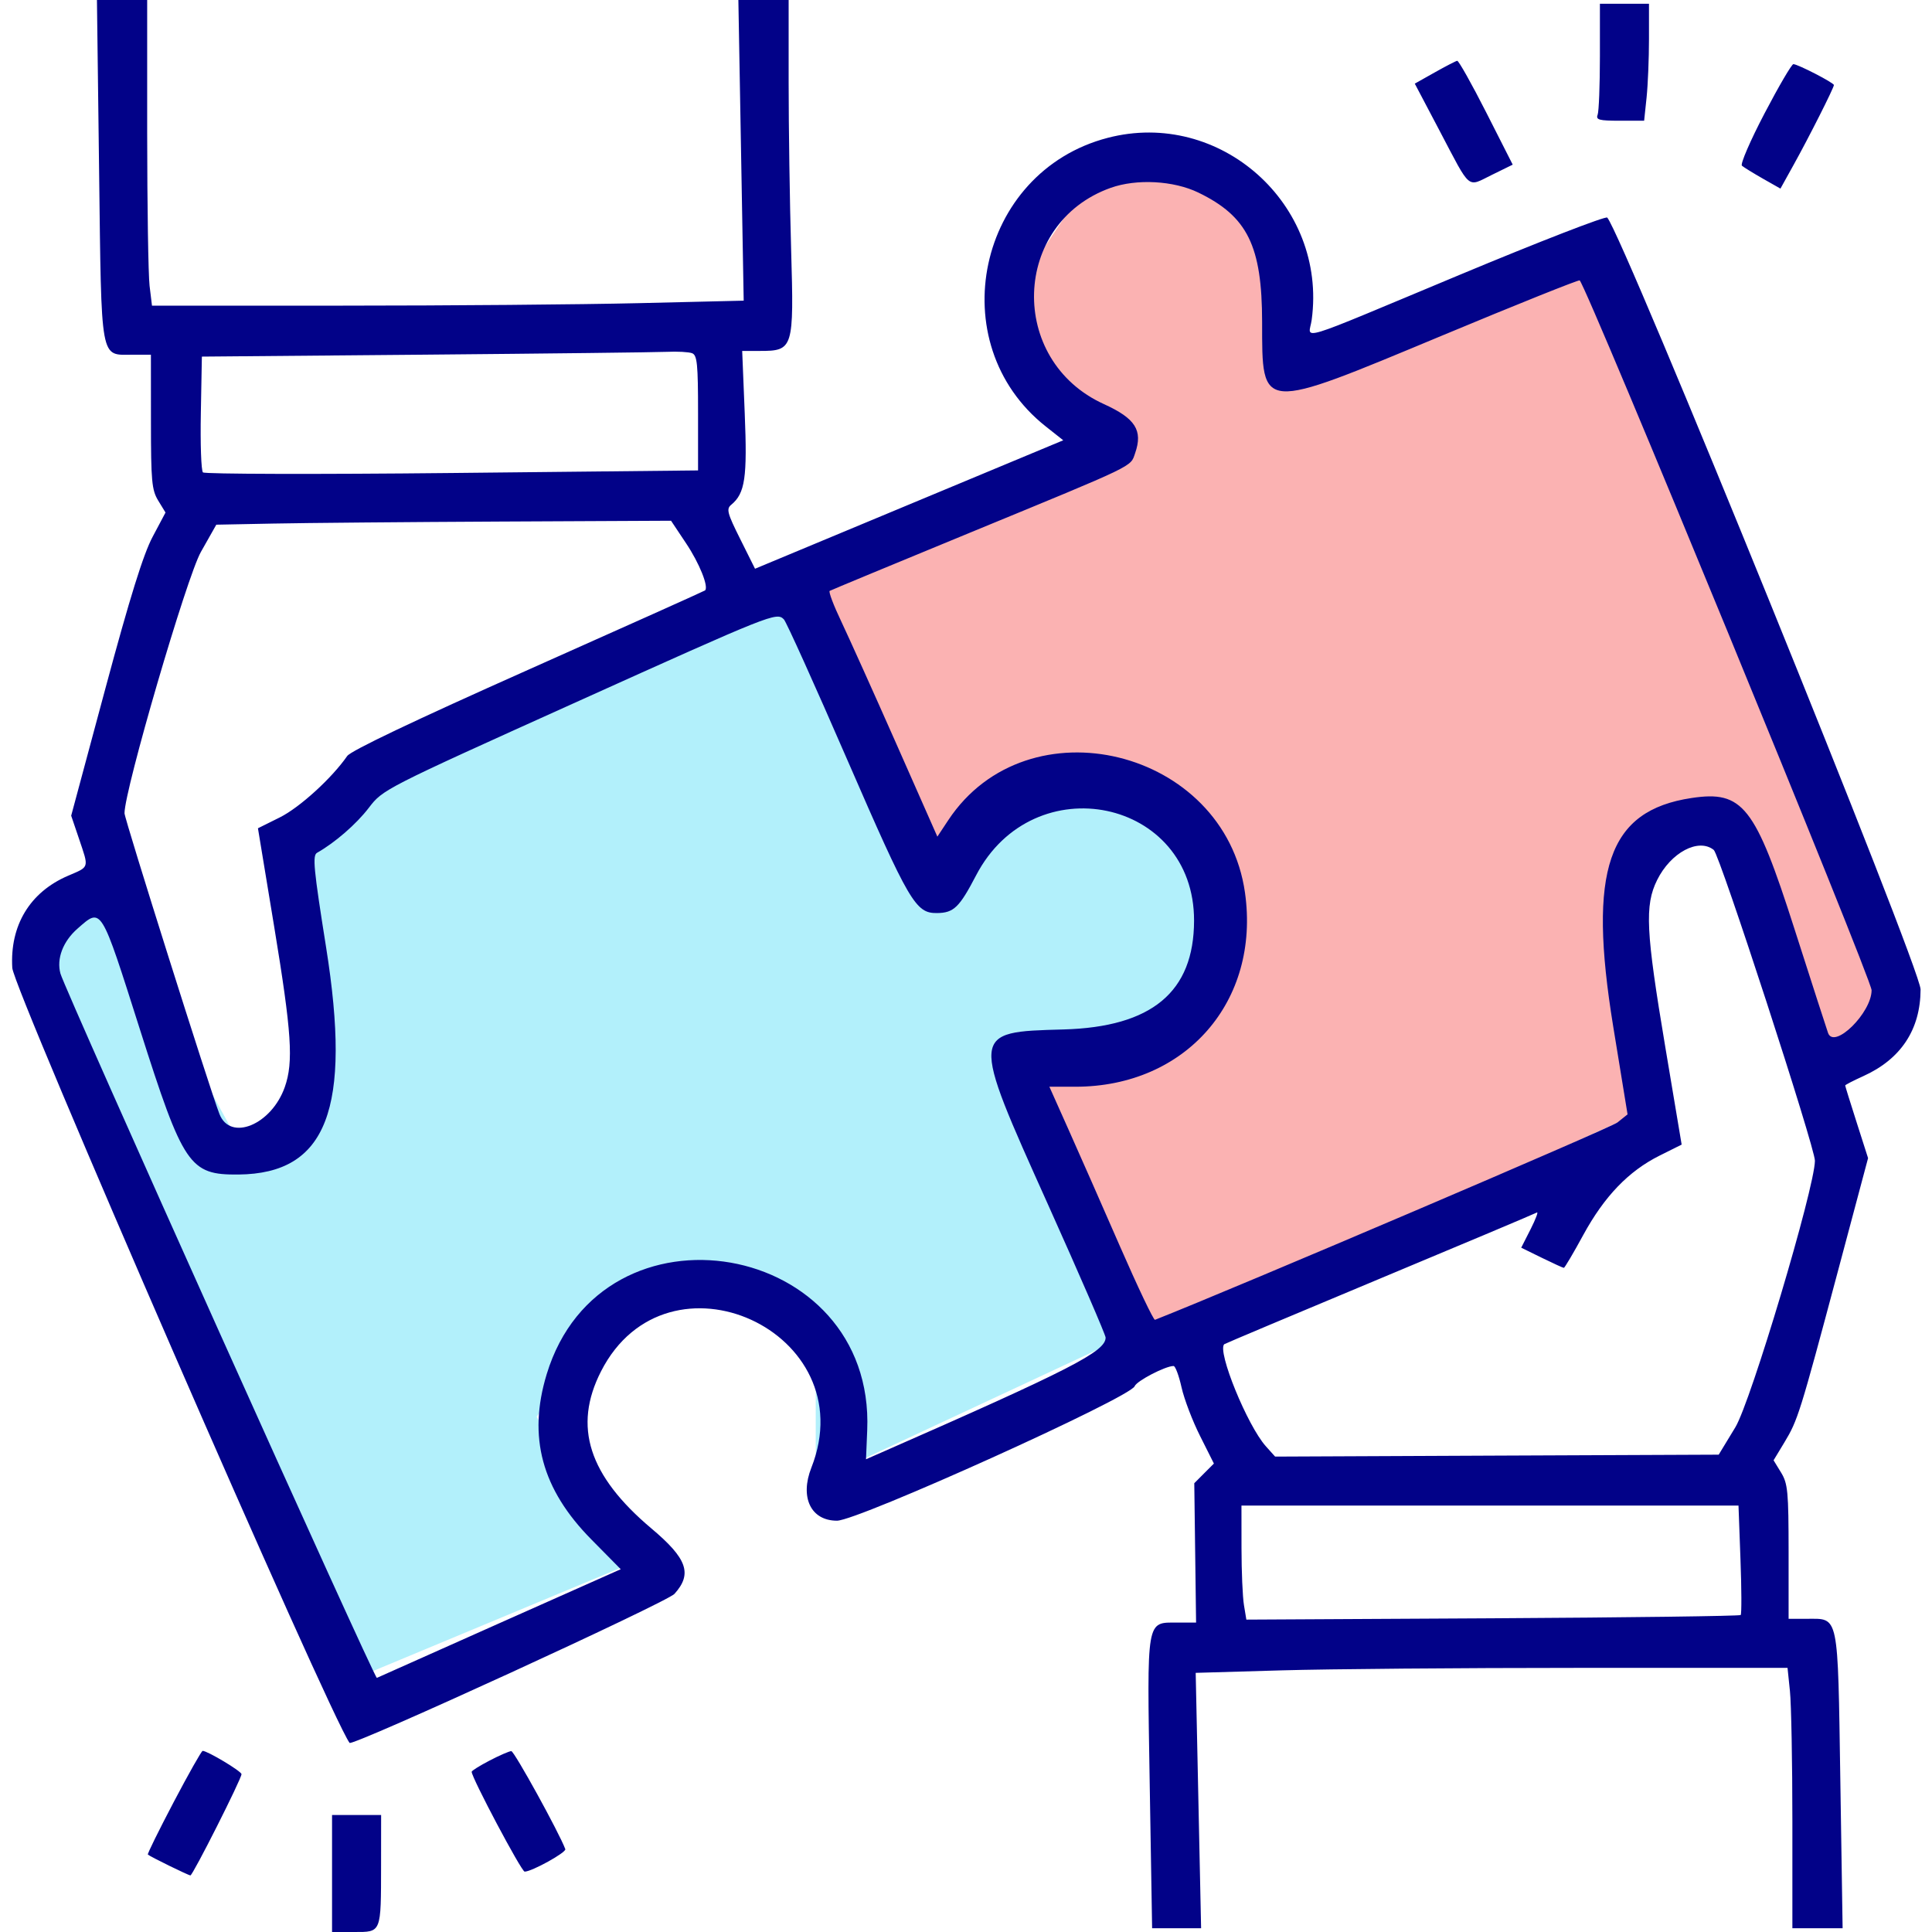
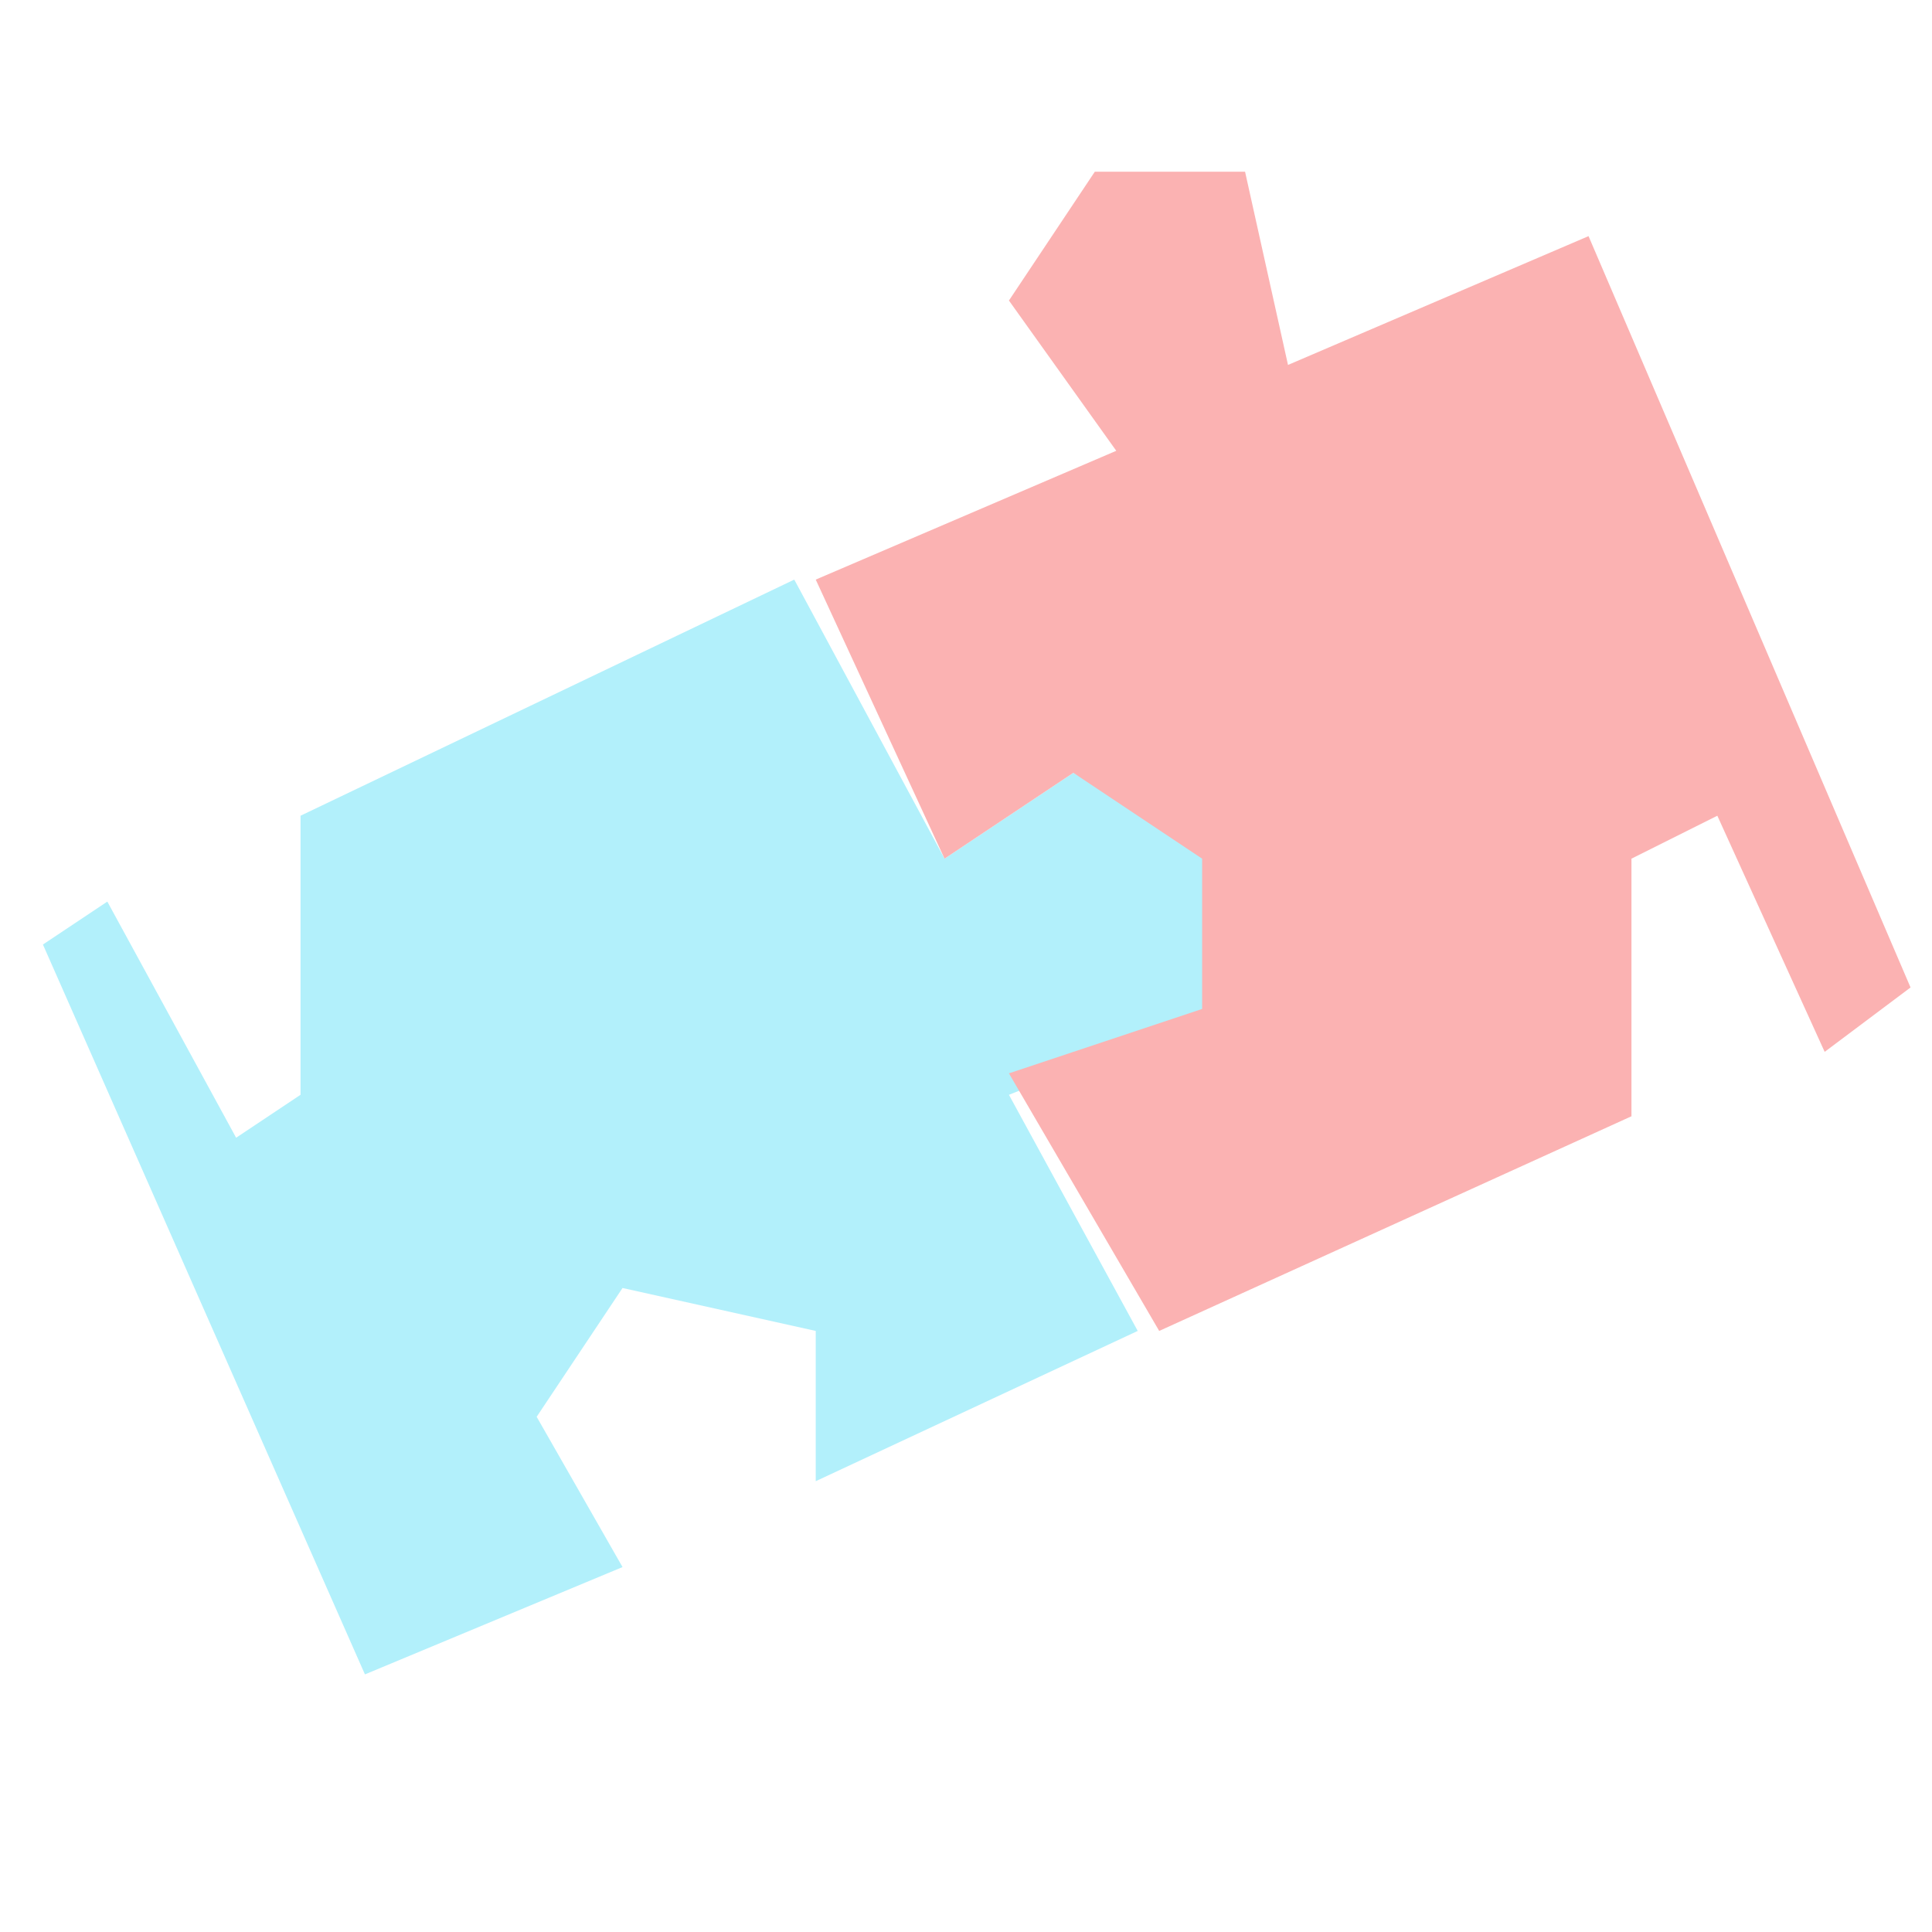
<svg xmlns="http://www.w3.org/2000/svg" width="45" height="45" viewBox="0 0 45 45" fill="none">
  <g clip-path="url(#clip0_3482_195)">
    <path d="M8.5 39L1 22L2.5 21L5.5 26.5L7 25.5V19L18.5 13.5L22 20L25 18L28.5 20V23.5L23.5 25.5L26.5 31L19 34.5V31L14.5 30L12.5 33L14.5 36.5L8.5 39Z" fill="#B2F0FB" />
    <path d="M26 10.5L19 13.5L22 20L25 18L28 20V23.5L23.5 25L27 31L38 26V20L40 19L42.5 24.5L44.5 23L37 5.5L30 8.5L29 4H25.5L23.5 7L26 10.5Z" fill="#FBB2B2" />
-     <path fill-rule="evenodd" clip-rule="evenodd" d="M2.308 3.962C2.365 8.488 2.324 8.262 3.09 8.262H3.515L3.516 9.822C3.516 11.207 3.535 11.413 3.685 11.66L3.855 11.938L3.554 12.505C3.338 12.912 3.027 13.909 2.455 16.035L1.658 18.999L1.84 19.536C2.074 20.231 2.09 20.181 1.583 20.399C0.696 20.78 0.228 21.555 0.286 22.544C0.316 23.049 7.671 39.948 8.142 40.595C8.206 40.682 15.53 37.323 15.71 37.124C16.131 36.656 16.007 36.303 15.174 35.602C13.71 34.369 13.343 33.228 13.998 31.943C15.541 28.912 20.146 31.018 18.899 34.183C18.625 34.877 18.887 35.42 19.495 35.42C19.982 35.42 26.325 32.554 26.428 32.288C26.475 32.165 27.146 31.816 27.335 31.817C27.376 31.817 27.459 32.04 27.52 32.313C27.581 32.587 27.776 33.098 27.953 33.449L28.274 34.089L28.045 34.318L27.817 34.547L27.838 36.17L27.859 37.793H27.423C26.693 37.793 26.715 37.665 26.779 41.553L26.835 44.912H27.405H27.976L27.913 41.938L27.85 38.964L29.848 38.906C30.946 38.874 34.047 38.848 36.74 38.848H41.635L41.691 39.388C41.722 39.685 41.748 41.05 41.748 42.42V44.912H42.333H42.918L42.865 41.475C42.804 37.544 42.838 37.705 42.086 37.705H41.66L41.66 36.145C41.659 34.744 41.642 34.556 41.485 34.299L41.31 34.013L41.562 33.596C41.874 33.08 41.923 32.924 42.801 29.637L43.511 26.975L43.245 26.143C43.098 25.685 42.978 25.298 42.978 25.283C42.978 25.268 43.168 25.17 43.4 25.065C44.276 24.669 44.731 23.981 44.734 23.045C44.736 22.555 37.817 5.513 37.436 5.068C37.401 5.027 35.847 5.63 33.983 6.408C30.056 8.047 30.488 7.916 30.552 7.449C30.916 4.758 28.416 2.529 25.799 3.211C22.763 4.002 21.907 7.995 24.358 9.933L24.765 10.255L21.175 11.751L17.586 13.247L17.242 12.557C16.939 11.951 16.914 11.854 17.032 11.757C17.355 11.489 17.408 11.127 17.346 9.623L17.287 8.174H17.696C18.479 8.174 18.494 8.126 18.427 5.817C18.395 4.729 18.369 2.975 18.369 1.919V0H17.784H17.198L17.26 3.501L17.322 7.003L14.879 7.061C13.536 7.093 10.435 7.119 7.988 7.119L3.54 7.119L3.484 6.658C3.454 6.404 3.429 4.802 3.428 3.098L3.428 0H2.843H2.258L2.308 3.962ZM37.265 1.311C37.265 1.984 37.241 2.597 37.212 2.673C37.167 2.791 37.245 2.812 37.727 2.812H38.295L38.352 2.272C38.383 1.975 38.408 1.362 38.408 0.91V0.088H37.837H37.265V1.311ZM33.417 1.687L32.953 1.948L33.539 3.061C34.269 4.449 34.164 4.36 34.743 4.076L35.234 3.835L34.618 2.621C34.279 1.953 33.974 1.411 33.941 1.416C33.908 1.421 33.673 1.543 33.417 1.687ZM41.098 2.644C40.767 3.276 40.531 3.823 40.573 3.86C40.615 3.896 40.834 4.031 41.059 4.16L41.47 4.393L41.774 3.845C42.131 3.203 42.715 2.046 42.715 1.981C42.715 1.928 41.873 1.494 41.771 1.494C41.732 1.494 41.429 2.011 41.098 2.644ZM27.911 4.485C29.057 5.04 29.395 5.726 29.397 7.5C29.4 9.601 29.32 9.595 33.585 7.818C35.33 7.09 36.775 6.511 36.794 6.531C36.977 6.713 43.593 22.803 43.593 23.064C43.593 23.589 42.726 24.445 42.58 24.063C42.557 24.001 42.203 22.906 41.794 21.629C40.88 18.773 40.593 18.408 39.401 18.587C37.45 18.879 36.979 20.253 37.575 23.91L37.909 25.956L37.675 26.143C37.511 26.274 28.773 30.003 26.902 30.741C26.87 30.754 26.502 29.982 26.085 29.027C25.668 28.072 25.128 26.845 24.884 26.301L24.442 25.312H25.049C27.618 25.312 29.357 23.323 28.998 20.791C28.523 17.438 23.933 16.316 22.088 19.102L21.833 19.487L20.877 17.324C20.351 16.134 19.774 14.854 19.596 14.478C19.417 14.103 19.295 13.781 19.325 13.763C19.355 13.745 20.843 13.128 22.632 12.391C26.497 10.799 26.325 10.882 26.439 10.556C26.624 10.025 26.447 9.746 25.714 9.413C23.468 8.395 23.566 5.199 25.868 4.376C26.473 4.16 27.334 4.206 27.911 4.485ZM16.12 8.227C16.239 8.273 16.259 8.48 16.259 9.619V10.957L10.53 11.017C7.379 11.05 4.768 11.043 4.727 11.003C4.686 10.962 4.664 10.338 4.678 9.617L4.702 8.306L9.887 8.261C12.739 8.236 15.277 8.206 15.527 8.195C15.777 8.183 16.044 8.198 16.12 8.227ZM15.981 12.656C16.29 13.118 16.511 13.668 16.422 13.752C16.405 13.767 14.552 14.599 12.304 15.6C9.647 16.784 8.172 17.486 8.087 17.609C7.73 18.125 6.979 18.809 6.517 19.039L6.008 19.292L6.385 21.577C6.794 24.059 6.839 24.735 6.633 25.321C6.322 26.2 5.364 26.594 5.111 25.947C4.892 25.385 2.9 19.075 2.9 18.942C2.9 18.397 4.349 13.44 4.679 12.856L5.038 12.221L6.364 12.195C7.094 12.18 9.477 12.159 11.66 12.148L15.63 12.129L15.981 12.656ZM18.258 14.426C18.313 14.481 18.978 15.954 19.736 17.7C21.181 21.024 21.326 21.272 21.823 21.267C22.215 21.263 22.345 21.137 22.735 20.389C24.074 17.821 27.819 18.6 27.812 21.445C27.809 23.105 26.829 23.921 24.769 23.978C22.594 24.037 22.595 24.019 24.415 28.067C25.15 29.703 25.752 31.093 25.752 31.155C25.752 31.48 24.947 31.893 20.522 33.835L20.171 33.989L20.199 33.312C20.384 28.881 14.02 27.77 12.733 32.009C12.289 33.47 12.619 34.688 13.774 35.857L14.458 36.55L11.645 37.802C10.098 38.491 8.808 39.066 8.778 39.081C8.722 39.109 1.52 23.077 1.408 22.677C1.313 22.332 1.465 21.928 1.805 21.63C2.37 21.134 2.339 21.084 3.256 23.968C4.271 27.159 4.413 27.367 5.553 27.357C7.614 27.338 8.195 25.831 7.595 22.062C7.304 20.231 7.275 19.925 7.385 19.863C7.801 19.628 8.3 19.195 8.589 18.817C8.92 18.385 8.93 18.38 13.403 16.362C17.99 14.293 18.086 14.254 18.258 14.426ZM39.917 19.797C40.056 19.909 42.277 26.736 42.273 27.037C42.264 27.683 40.78 32.651 40.419 33.245L40.032 33.882L34.865 33.904L29.7 33.927L29.483 33.685C29.052 33.202 28.348 31.476 28.514 31.31C28.527 31.297 30.154 30.612 32.129 29.787C34.104 28.963 35.754 28.267 35.796 28.242C35.837 28.216 35.772 28.39 35.652 28.628L35.432 29.061L35.911 29.296C36.175 29.425 36.406 29.531 36.425 29.531C36.444 29.531 36.649 29.185 36.879 28.762C37.369 27.864 37.933 27.277 38.654 26.917L39.169 26.66L38.787 24.382C38.335 21.689 38.305 21.087 38.598 20.497C38.916 19.855 39.563 19.512 39.917 19.797ZM40.539 36.321C40.565 37.01 40.567 37.593 40.544 37.617C40.521 37.641 37.921 37.675 34.766 37.693L29.03 37.724L28.974 37.385C28.943 37.199 28.917 36.601 28.917 36.057L28.916 35.068H34.704H40.493L40.539 36.321ZM4.044 41.977C3.699 42.634 3.428 43.183 3.444 43.196C3.499 43.246 4.39 43.682 4.435 43.682C4.49 43.682 5.625 41.433 5.625 41.324C5.625 41.256 4.832 40.781 4.72 40.781C4.694 40.781 4.39 41.319 4.044 41.977ZM11.403 41.007C11.174 41.126 10.986 41.244 10.986 41.268C10.986 41.408 12.146 43.594 12.22 43.594C12.386 43.594 13.195 43.146 13.167 43.07C13.027 42.691 11.977 40.785 11.909 40.787C11.861 40.788 11.633 40.887 11.403 41.007ZM7.734 43.638V45H8.251C8.887 45 8.874 45.032 8.876 43.44L8.877 42.275H8.305H7.734V43.638Z" fill="#020288" />
  </g>
  <defs>
    <clipPath id="clip0_3482_195">
      <rect width="45" height="45" fill="white" />
    </clipPath>
  </defs>
</svg>